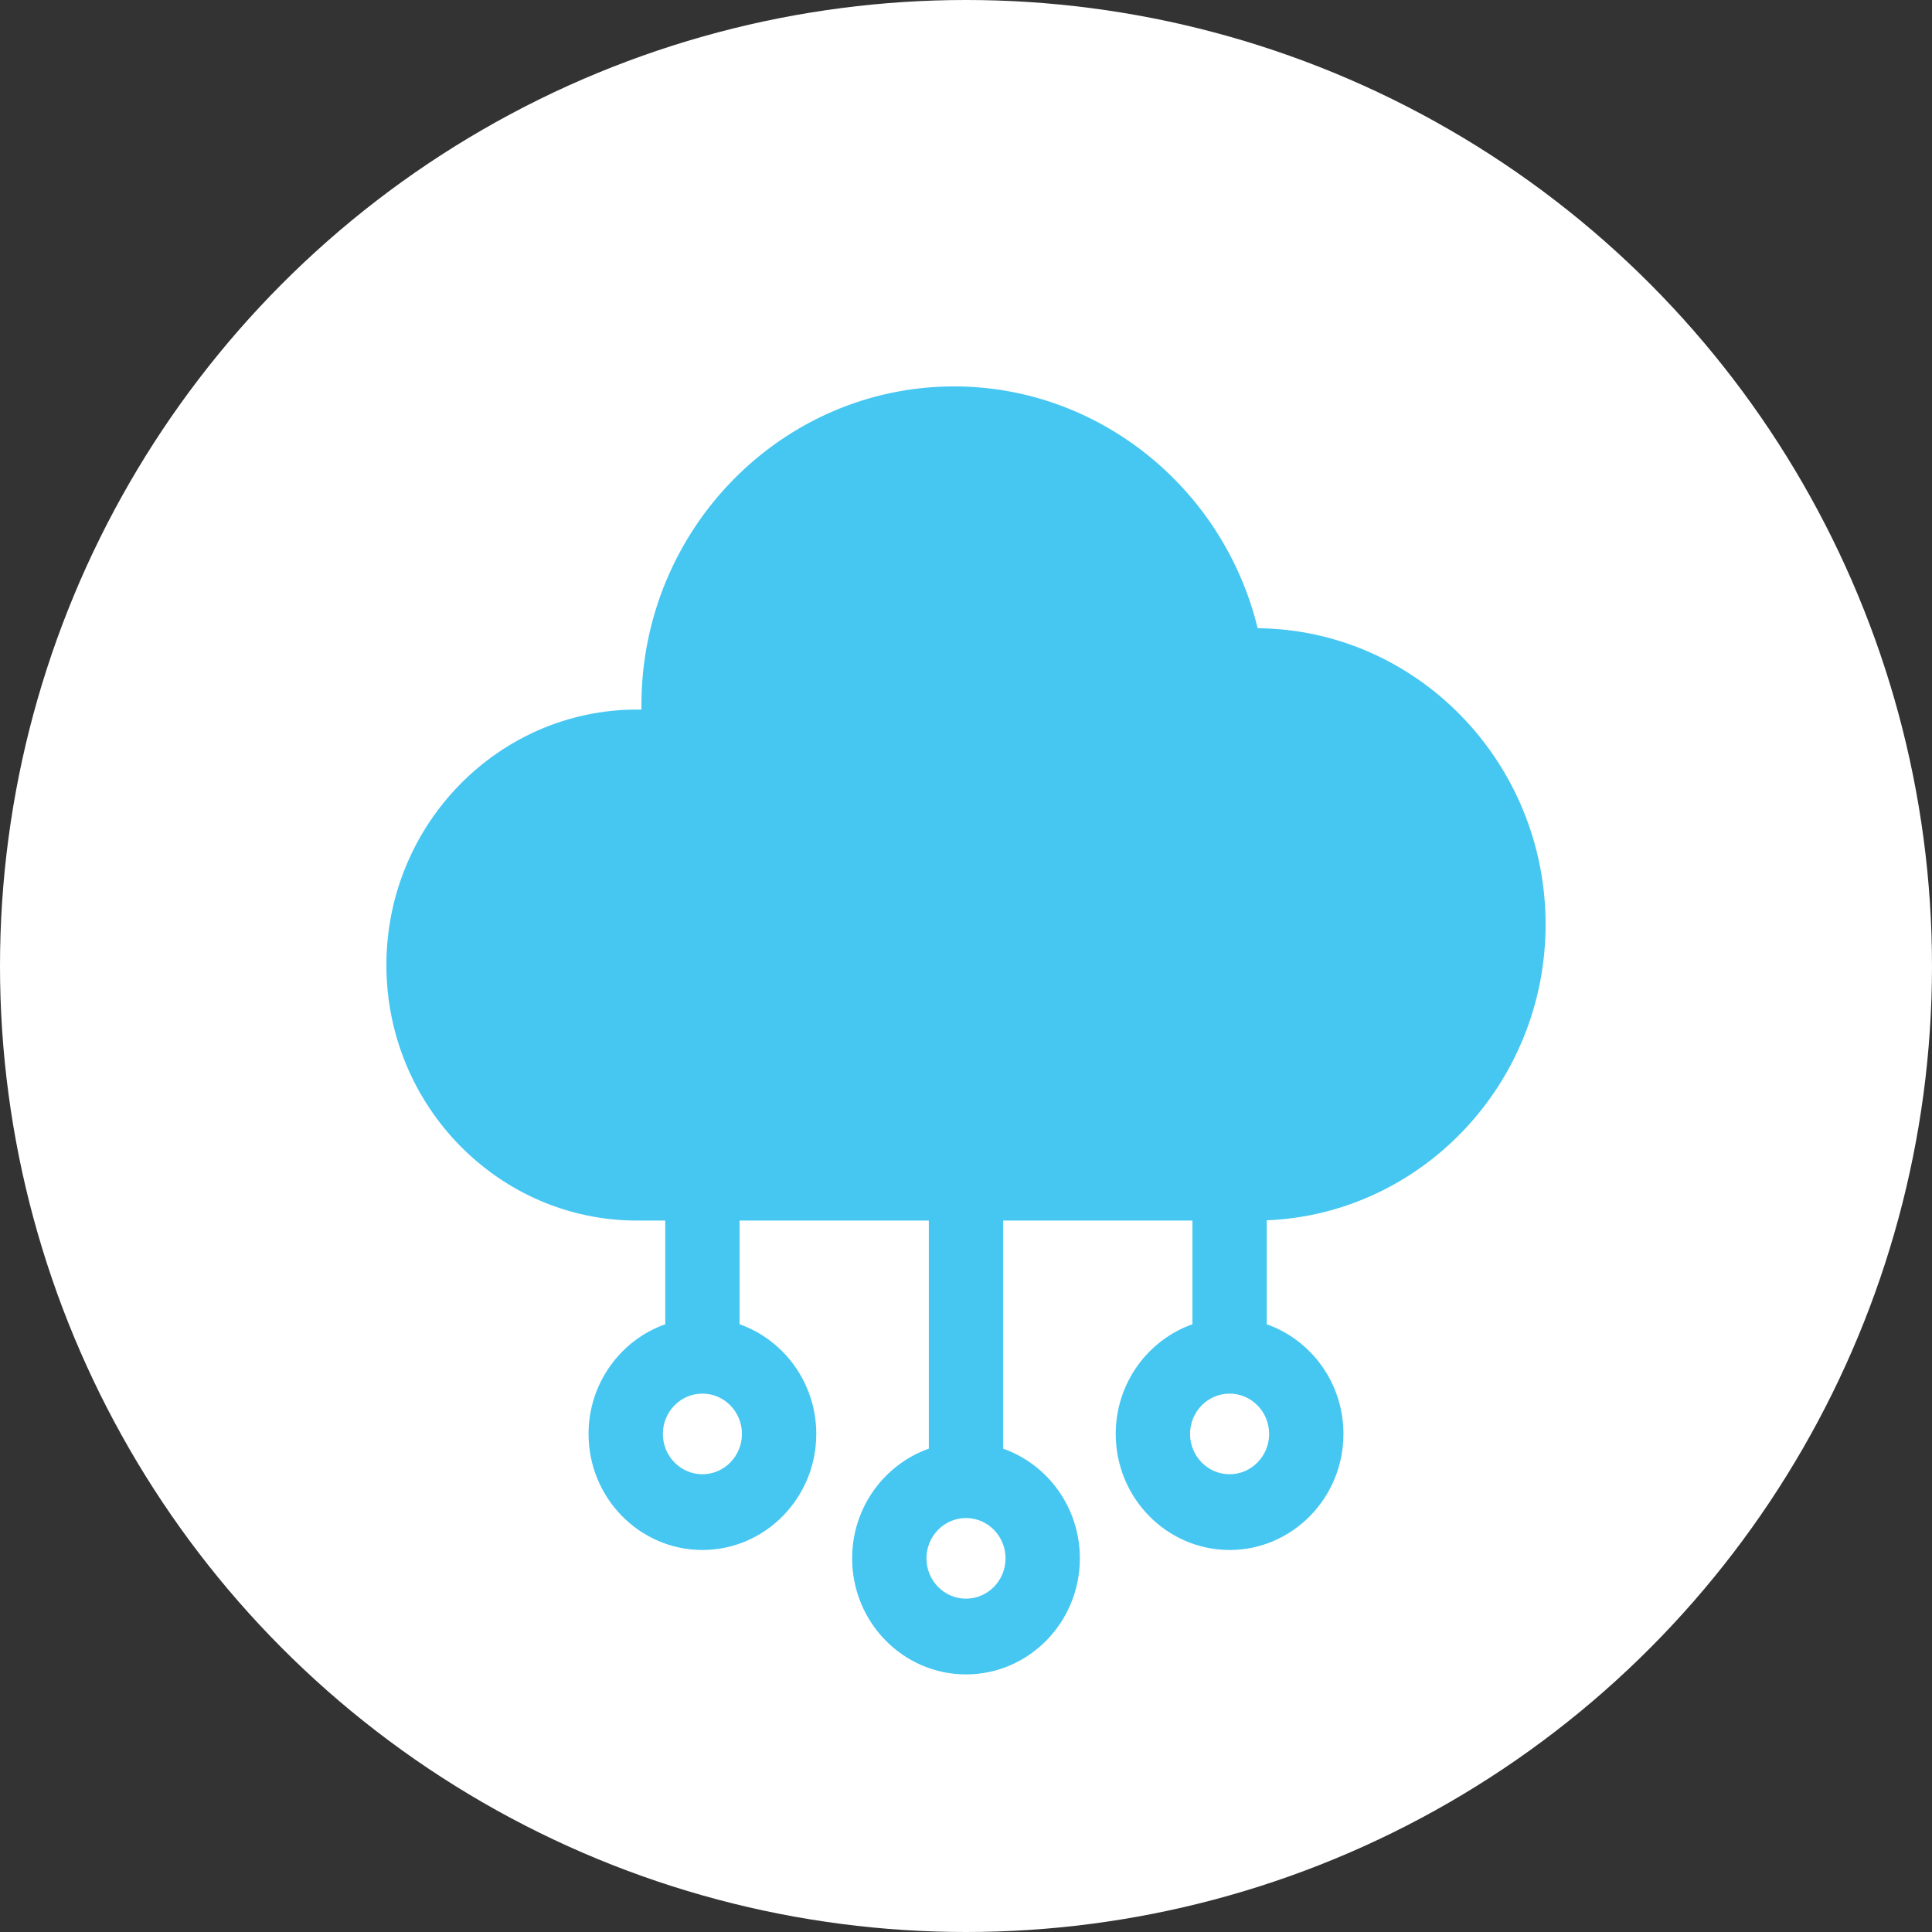
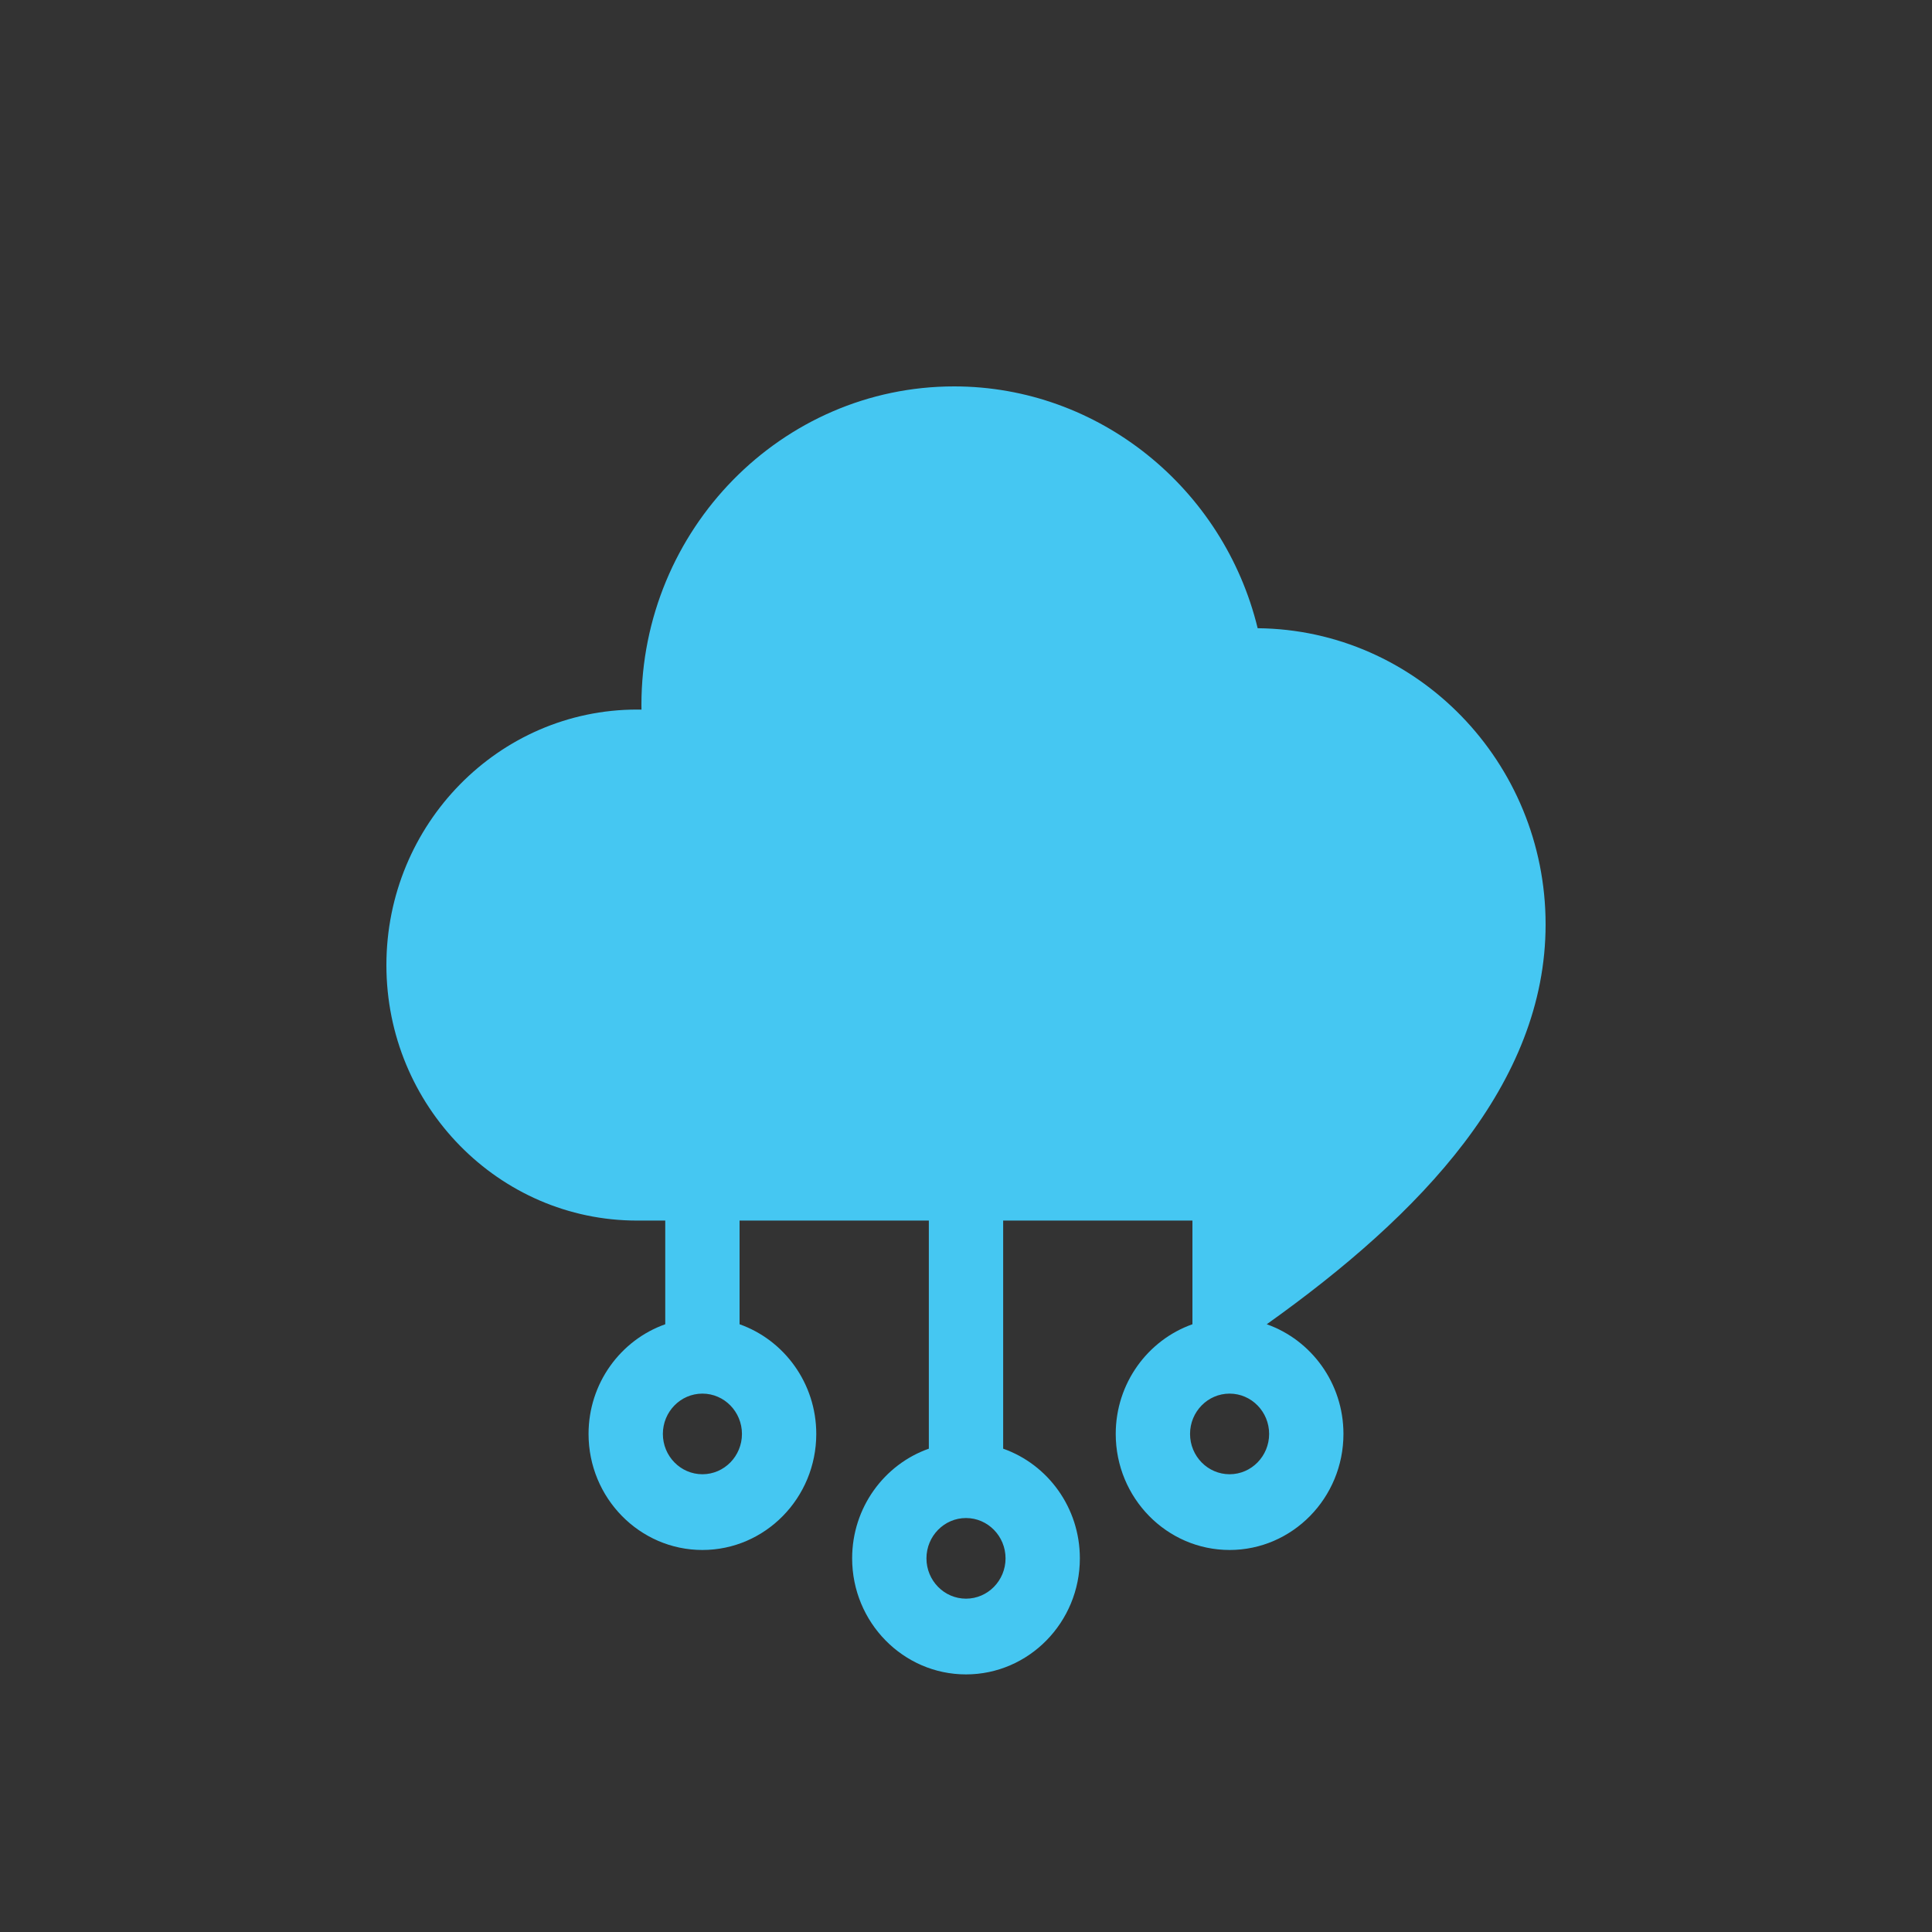
<svg xmlns="http://www.w3.org/2000/svg" width="30" height="30" viewBox="0 0 30 30" fill="none">
  <rect x="0" y="0" width="30" height="30" fill="#333333" stroke="none" />
-   <circle cx="15" cy="15" r="15" fill="white" />
-   <path d="M24 14.354C24 11.832 21.998 9.778 19.529 9.755C19 7.58 17.06 6 14.816 6C12.139 6 9.96 8.22 9.96 10.948C9.96 10.972 9.961 10.995 9.961 11.019C9.938 11.019 9.916 11.018 9.893 11.018C7.746 11.018 6 12.798 6 14.986C6 17.173 7.746 18.953 9.893 18.953H10.33V20.563C9.637 20.808 9.139 21.479 9.139 22.266C9.139 23.26 9.932 24.068 10.907 24.068C11.882 24.068 12.675 23.26 12.675 22.266C12.675 21.479 12.176 20.808 11.484 20.563V18.953H14.423V22.495C13.73 22.739 13.232 23.41 13.232 24.198C13.232 25.192 14.025 26 15 26C15.975 26 16.768 25.192 16.768 24.198C16.768 23.41 16.27 22.739 15.577 22.495V18.953H18.516V20.563C17.823 20.808 17.325 21.479 17.325 22.266C17.325 23.26 18.118 24.068 19.093 24.068C20.068 24.068 20.861 23.26 20.861 22.266C20.861 21.479 20.363 20.808 19.67 20.563V18.949C22.074 18.851 24 16.827 24 14.354ZM10.907 22.892C10.568 22.892 10.293 22.611 10.293 22.266C10.293 21.921 10.568 21.64 10.907 21.64C11.246 21.64 11.521 21.921 11.521 22.266C11.521 22.611 11.246 22.892 10.907 22.892ZM15 24.824C14.661 24.824 14.386 24.543 14.386 24.198C14.386 23.853 14.661 23.572 15 23.572C15.339 23.572 15.614 23.853 15.614 24.198C15.614 24.543 15.339 24.824 15 24.824ZM19.093 22.892C18.754 22.892 18.479 22.611 18.479 22.266C18.479 21.921 18.754 21.64 19.093 21.64C19.432 21.64 19.707 21.921 19.707 22.266C19.707 22.611 19.432 22.892 19.093 22.892Z" fill="#45C7F2" />
+   <path d="M24 14.354C24 11.832 21.998 9.778 19.529 9.755C19 7.58 17.06 6 14.816 6C12.139 6 9.96 8.22 9.96 10.948C9.96 10.972 9.961 10.995 9.961 11.019C9.938 11.019 9.916 11.018 9.893 11.018C7.746 11.018 6 12.798 6 14.986C6 17.173 7.746 18.953 9.893 18.953H10.33V20.563C9.637 20.808 9.139 21.479 9.139 22.266C9.139 23.26 9.932 24.068 10.907 24.068C11.882 24.068 12.675 23.26 12.675 22.266C12.675 21.479 12.176 20.808 11.484 20.563V18.953H14.423V22.495C13.73 22.739 13.232 23.41 13.232 24.198C13.232 25.192 14.025 26 15 26C15.975 26 16.768 25.192 16.768 24.198C16.768 23.41 16.27 22.739 15.577 22.495V18.953H18.516V20.563C17.823 20.808 17.325 21.479 17.325 22.266C17.325 23.26 18.118 24.068 19.093 24.068C20.068 24.068 20.861 23.26 20.861 22.266C20.861 21.479 20.363 20.808 19.67 20.563C22.074 18.851 24 16.827 24 14.354ZM10.907 22.892C10.568 22.892 10.293 22.611 10.293 22.266C10.293 21.921 10.568 21.64 10.907 21.64C11.246 21.64 11.521 21.921 11.521 22.266C11.521 22.611 11.246 22.892 10.907 22.892ZM15 24.824C14.661 24.824 14.386 24.543 14.386 24.198C14.386 23.853 14.661 23.572 15 23.572C15.339 23.572 15.614 23.853 15.614 24.198C15.614 24.543 15.339 24.824 15 24.824ZM19.093 22.892C18.754 22.892 18.479 22.611 18.479 22.266C18.479 21.921 18.754 21.64 19.093 21.64C19.432 21.64 19.707 21.921 19.707 22.266C19.707 22.611 19.432 22.892 19.093 22.892Z" fill="#45C7F2" />
</svg>